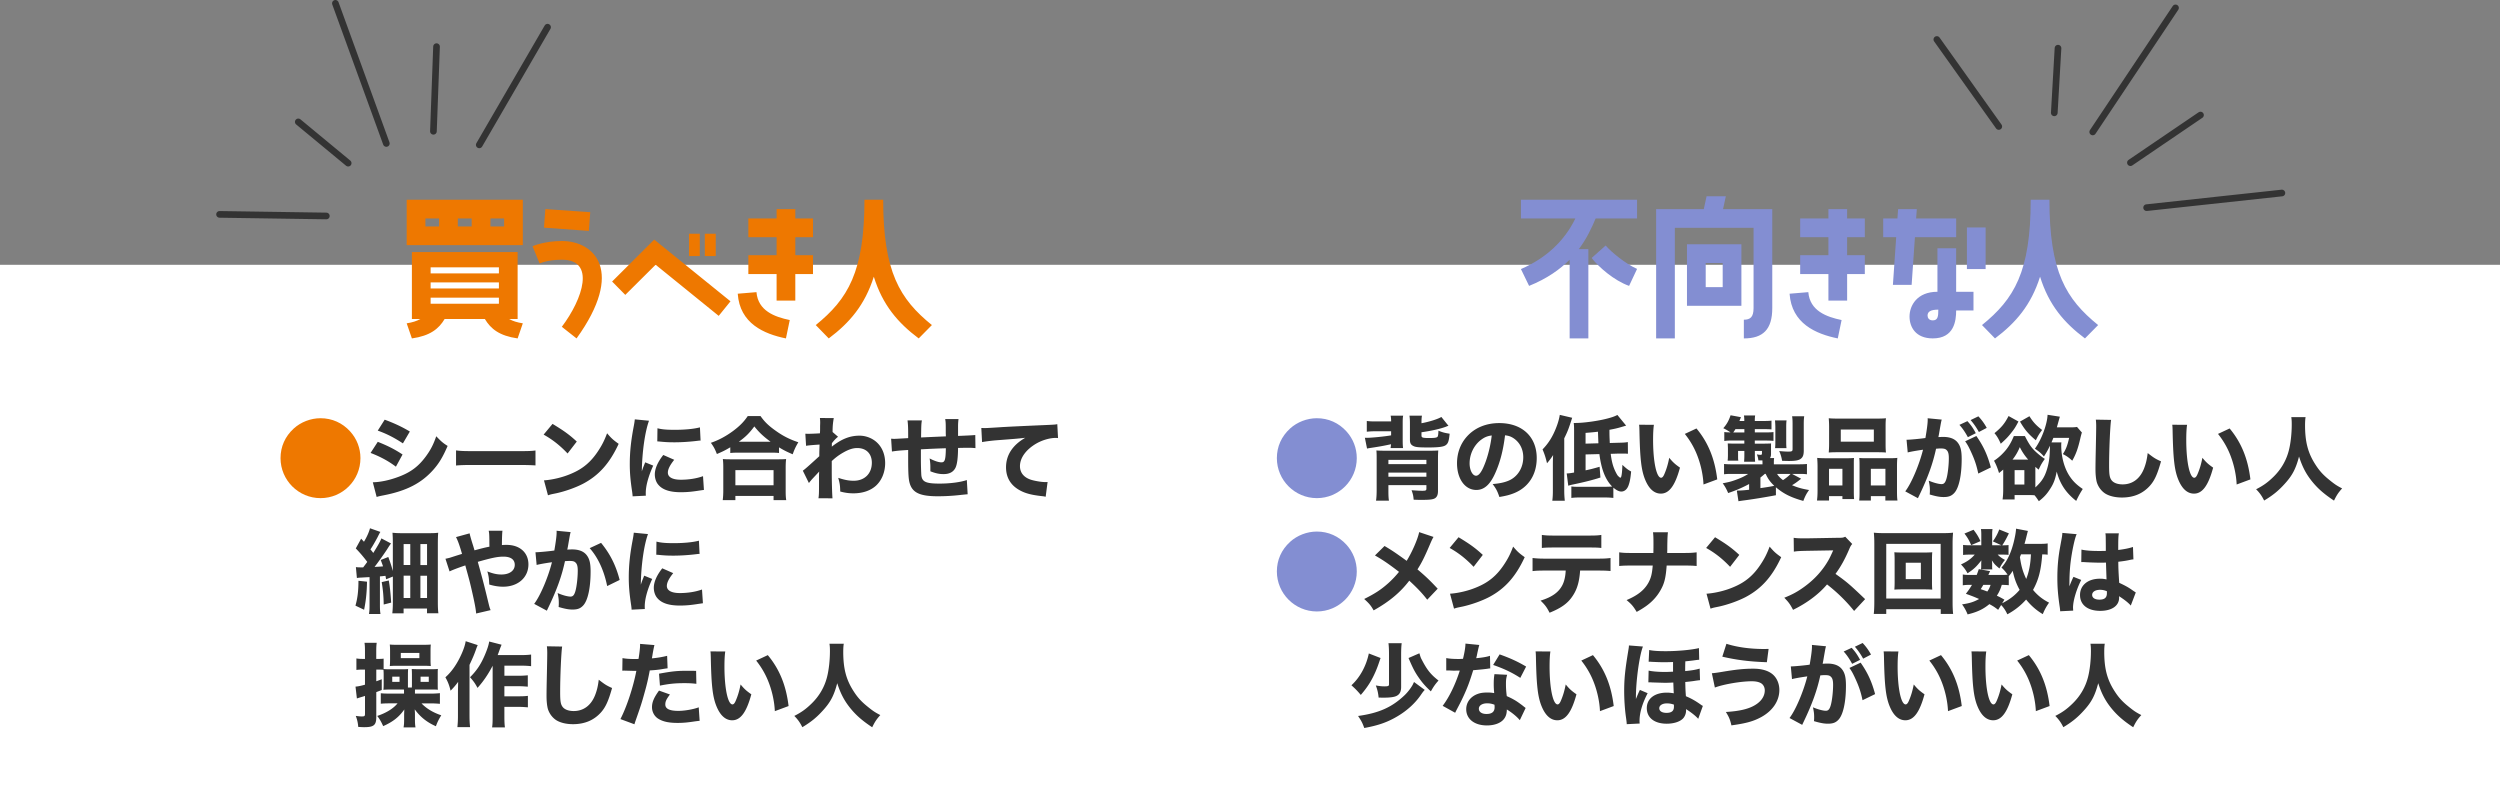
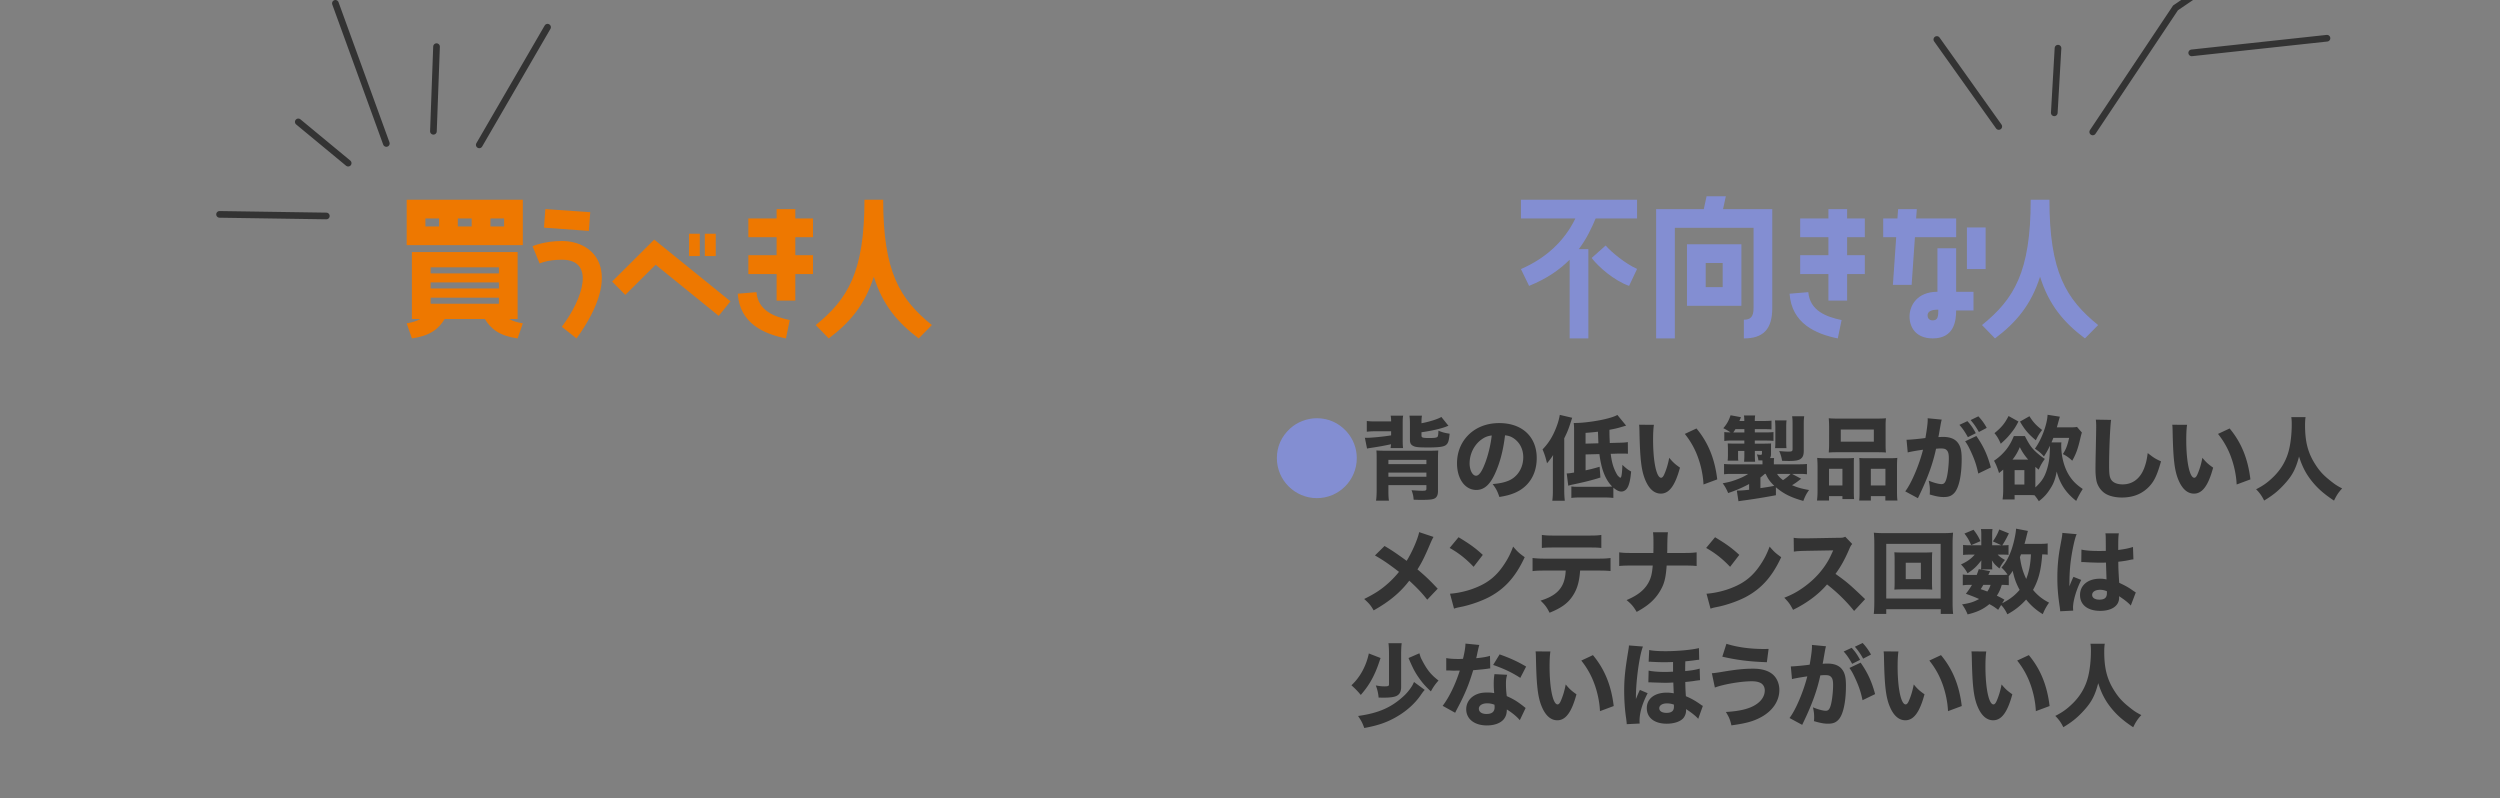
<svg xmlns="http://www.w3.org/2000/svg" viewBox="0 0 1125 359.17">
  <rect x="0" y="0" width="1125" height="359.17" fill="#808080" stroke="none" />
-   <path fill="#fff" d="M0 119.17h1125v240H0z" />
-   <path fill="#ee7800" d="M157.57 194.15c2.99 3.28 4.63 7.54 4.63 12.01 0 9.96-8.04 18-17.96 18s-18-8.08-18-18c0-5.17 2.05-9.76 5.95-13.33 3.2-2.91 7.63-4.63 12.05-4.63 5.17 0 9.84 2.09 13.33 5.94Z" />
-   <path fill="#333" d="M170 198.82c4.51 1.8 7.54 3.32 11.15 5.7l-2.99 5.49c-3.36-2.54-7.01-4.51-11.4-6.19zm-2.22 18.21c3.69-.08 7.91-1.03 12.22-2.71 5.04-1.97 8.45-4.59 11.64-8.94 2.17-2.95 3.4-5.37 4.67-9.06 2.3 2.42 3.03 3.03 5.12 4.35-2.13 4.92-3.77 7.67-6.27 10.54-5.45 6.23-12.26 9.72-22.76 11.73-1.27.25-2.05.41-2.91.7l-1.72-6.6Zm5.33-28.17c4.43 1.64 7.83 3.24 11.32 5.33l-3.12 5.33c-4.06-2.67-7.5-4.39-11.32-5.74zm32.11 13.82c1.84.25 3.32.33 7.5.33h20.75c4.14 0 5.62-.04 7.5-.29v6.72c-1.64-.12-4.35-.2-7.54-.2h-20.71c-3.57 0-5.9.08-7.5.25zm43.42-11.93c5.29 3.2 7.63 4.92 10.91 7.95l-4.14 5.37c-3.4-3.61-6.85-6.31-10.78-8.49l4.02-4.84Zm-3.86 25.42c3.77-.25 8.45-1.35 12.22-2.99 5.21-2.17 8.86-5.25 12.05-10.05 1.84-2.75 2.95-4.96 4.14-8.16 1.93 2.26 2.67 2.95 5.21 4.76-4.06 8.77-8.9 14.19-16.03 17.96-3.28 1.72-8 3.4-11.93 4.26l-1.8.37c-.94.2-1.19.29-2.05.57l-1.8-6.72Zm47.28-26.86c-1.8 4.88-3.12 14.1-3.24 22.8q.53-1.6.74-2.09l.78-1.97 3.61 1.48c-2.17 4.76-3.36 9.1-3.36 12.34 0 .41 0 .61.04 1.19l-5.95.29c-.04-.74-.08-1.07-.21-2.01-.78-5.21-1.07-8.53-1.07-12.5 0-5.08.49-10.04 1.6-16.03.49-2.54.53-2.91.66-4.1l6.4.62Zm11.35 17.59c-1.93 2.42-2.87 4.26-2.87 5.78 0 2.05 2.09 3.2 5.86 3.2 3.57 0 7.13-.57 9.96-1.6l.41 6.19c-.66.08-.9.12-1.8.25-3.61.57-5.78.78-8.61.78-5.21 0-8.61-1.23-10.46-3.81-.78-1.11-1.23-2.67-1.23-4.18 0-2.58 1.27-5.54 3.81-8.77l4.92 2.17Zm-7.54-14.18c2.01.53 4.14.7 7.87.7 4.51 0 8.61-.41 11.23-1.11l.29 5.95c-.37 0-.41 0-.86.04-3.36.45-7.46.74-10.87.74-2.58 0-4.06-.08-6.6-.33-.21-.04-.53-.04-1.15-.08l.08-5.9Zm32.76 8.56c-2.34 1.39-3.44 1.93-6.03 3.03-.86-2.17-1.35-3.16-2.71-5.04 3.57-1.23 6.76-2.95 10-5.33 2.99-2.25 4.88-4.14 6.6-6.72h5.74c1.8 2.58 3.61 4.35 6.97 6.72 3.24 2.3 6.15 3.77 10.05 5.08-1.19 2.01-1.72 3.12-2.54 5.41-2.67-1.15-3.9-1.76-6.15-3.12v2.54c-1.07-.12-2.09-.16-3.77-.16h-14.47c-1.39 0-2.58.04-3.69.16v-2.58Zm-3.4 23.78c.16-1.39.25-2.54.25-4.43v-9.92c0-1.76-.04-2.95-.21-4.14.94.08 2.01.12 3.73.12h21.03c1.72 0 2.75-.04 3.73-.12-.16 1.15-.21 2.3-.21 4.14v9.96c0 1.97.04 3.03.25 4.39h-5.7v-1.89h-17.18v1.89h-5.7Zm5.69-6.68h17.18v-6.81h-17.18zm15.83-19.6c-3.16-2.34-5.04-4.06-7.3-6.89-2.25 3.03-3.89 4.67-6.97 6.89zm14.51 13.04c.94-.66 2.3-1.85 7.42-6.52 0-1.23 0-1.44.12-5.25-4.63.33-4.84.37-6.07.57l-.33-5.45c.66.04.98.04 1.39.04 1.11 0 3.12-.08 5.17-.21.08-.98.08-1.39.08-3.12 0-.53.04-1.07.04-1.56v-.33c0-.66-.04-.98-.12-1.89l6.23.04c-.41 2.34-.53 3.9-.53 6.27l2.46 2.13c-.98.78-1.8 1.64-2.75 2.87-.04.16-.04.29-.04.37v.78c0 .12 0 .25-.04.45 4.43-3.49 8.16-4.96 12.51-4.96 2.99 0 6.11 1.27 8.16 3.4 2.17 2.21 3.36 5.33 3.36 8.94 0 4.06-1.52 7.79-4.18 10.21-2.46 2.21-5.99 3.4-10.09 3.4-2.05 0-3.85-.25-5.95-.82-.04-2.67-.21-3.73-.9-6.15 2.87.94 4.76 1.31 6.97 1.31 4.92 0 8.16-3.24 8.16-8.12 0-4.06-2.54-6.6-6.56-6.6-2.01 0-3.94.66-6.56 2.17-1.93 1.15-3.08 2.01-4.92 3.69v3.98c0 5.45.16 10.82.33 12.79l-6.31-.04c.21-1.23.25-2.38.25-6.31v-3.32c0-1.19.04-1.89.08-2.38q-1.44 1.56-2.95 3.16c-.62.66-1.15 1.31-1.68 2.01l-2.75-5.58Zm53.59-22.67c-.25 1.52-.29 1.89-.37 7.71q5.29-.25 11.15-.49c0-.78-.04-1.35-.04-1.52 0-4.55 0-4.63-.25-6.27h5.99c-.12.86-.21 2.13-.21 3.16v4.43q6.4-.25 7.75-.41l.08 5.9c-1.43-.12-1.89-.16-3.32-.16-.74 0-.98 0-4.51.08-.04 4.59-.41 7.42-1.19 8.98-.98 1.89-2.75 2.79-5.37 2.79-1.93 0-3.61-.37-5.9-1.27v-1.8c0-1.39-.08-2.34-.33-3.98 2.21 1.15 4.06 1.76 5.33 1.76 1.52 0 1.89-1.15 1.97-6.35-3.85.12-7.58.29-11.23.49v4.88c0 2.38.12 5.95.21 6.89.37 2.87 2.09 3.65 8.2 3.65 4.71 0 9.39-.61 12.26-1.6l.37 6.4q-1.56.12-3.73.37c-3.4.37-6.64.53-9.76.53-7.63 0-11.07-1.48-12.42-5.33-.7-1.97-.86-4.47-.86-12.1v-3.4c-3.49.21-5.33.37-7.3.7l-.37-5.78c.62.04 1.03.08 1.31.08.53 0 2.62-.12 6.36-.33v-1.72c0-3.24-.08-4.67-.29-6.27h6.48Zm26.73 3.44c.94.04 1.43.04 1.6.04.78 0 1.03 0 6.85-.37 2.83-.2 9.88-.53 21.16-1.02 3.61-.16 3.85-.21 4.59-.37l.33 6.27c-.49-.08-.62-.08-.98-.08-2.67 0-5.99.94-8.73 2.5-4.63 2.67-7.42 6.44-7.42 10.21 0 3.03 1.89 5.25 5.33 6.23 1.89.53 4.55.94 6.07.94.25 0 .53 0 1.03-.04l-.86 6.64c-.53-.12-.7-.16-1.44-.25-4.59-.49-7.46-1.19-9.92-2.5-4.26-2.21-6.48-5.78-6.48-10.5 0-5.49 2.95-10 8.65-13.28-4.06.45-4.26.45-13.41 1.15-2.25.21-4.47.49-6.03.78l-.33-6.35Zm-276.43 69.17c-.08 4.8-.49 8.69-1.31 12.63l-3.89-1.85c.94-3.28 1.35-6.56 1.35-11.19zm-5-6.56c.7.08 1.07.12 1.89.12h1.39c.98-1.27 1.15-1.52 1.84-2.46a60 60 0 0 0-5.17-6.07l2.42-4.39 1.27 1.39c1.35-2.3 2.25-4.31 2.71-6.07l4.67 1.64c-.41.66-.49.82-1.31 2.46-.98 1.84-2.17 3.94-3.16 5.41.7.82.78.94 1.27 1.6 2.21-3.53 3.24-5.37 3.65-6.56l4.35 2.3c-.45.53-.86 1.15-1.8 2.67-1.27 1.93-4.1 5.95-5.62 7.87 1.6-.08 2.01-.08 3.81-.25-.25-.82-.45-1.31-1.03-2.87l3.4-1.35c.98 2.62 1.43 4.06 2.05 6.31v-12.38c0-1.97-.04-3.32-.16-4.84 1.52.16 2.71.21 5.12.21h10c3.03 0 4.26-.04 5.45-.21-.12 1.52-.16 2.95-.16 5.41v25.5c0 2.67.08 4.06.25 5.33h-5.12v-2.13h-10.54v2.17h-5.08c.16-1.48.25-2.91.25-5.04v-11.52l-3.03 1.23c-.16-.78-.16-.82-.29-1.56-1.02.12-1.84.21-2.5.25v12.55c0 2.21.04 3.07.25 4.39h-5.17c.21-1.35.25-2.21.25-4.39V259.7c-.78.04-3.03.16-3.69.21-.98.04-1.48.08-2.01.21zm14.8 6.02c.53 3.12.82 5.78 1.07 9.96l-3.36.86c-.04-3.73-.33-6.68-.9-10.09l3.2-.74Zm6.68-6.97h2.99v-9.43h-2.99zm0 14.84h2.99v-10.05h-2.99zm7.55-14.8h2.99v-9.47h-2.99zm0 14.8h2.99v-10h-2.99zm22.14-29.11q.29 1.48 1.35 4.84c.29.86.41 1.35.86 2.83 3.61-.98 4.96-1.31 6.72-1.64q-.04-.86-.04-3.07c-.04-2.5-.08-3.03-.29-4.1h6.19q-.21 1.23-.25 6.44c.9-.08 1.43-.08 2.13-.08 5.9 0 9.8 3.48 9.8 8.77 0 5.9-4.67 10.05-11.4 10.05-1.97 0-4.06-.33-6.23-.98-.12-2.87-.25-3.81-.86-5.9 2.5.98 4.35 1.39 6.31 1.39 3.65 0 6.03-1.72 6.03-4.35 0-2.38-1.8-3.69-5.08-3.69-2.67 0-5.21.53-11.56 2.34l.82 2.95c1.72 6.27 2.17 8.04 4.26 16.69.25.9.33 1.23.7 2.09l-6.52 1.52c-.12-1.93-.78-5.37-2.17-11.32-.66-2.87-1.19-4.84-2.13-8.2-.25-.9-.45-1.64-.57-2.13-3.61 1.23-5.82 2.09-7.09 2.71l-1.85-5.7c.86-.16 1.35-.29 1.97-.45 2.79-.9 5.12-1.64 5.49-1.72-1.11-3.9-1.93-6.11-2.71-7.58l6.11-1.68Zm29.64 8.53h.25c1.23 0 6.15-.45 8.24-.78.74-4.31 1.03-6.72 1.03-8.28 0-.16 0-.37-.04-.61l6.35.61c-.12.41-.21.74-.29 1.19-.04.12-.37 1.93-.94 5.29q-.16.86-.29 1.39c.98-.04 1.56-.08 2.17-.08 2.91 0 5.04.78 6.4 2.38 1.39 1.68 1.93 3.69 1.93 7.54 0 7.34-1.23 13.04-3.32 15.29-1.23 1.35-2.54 1.85-4.8 1.85-1.76 0-3.49-.33-6.27-1.15.08-.9.08-1.27.08-1.85 0-1.44-.12-2.5-.53-4.43 2.09.94 4.47 1.6 5.82 1.6 1.03 0 1.64-.66 2.13-2.3.62-1.97 1.11-6.23 1.11-9.35 0-1.97-.29-3.03-1.03-3.69-.53-.53-1.19-.7-2.67-.7-.7 0-1.15.04-2.05.08-1.43 6.72-3.69 12.96-7.5 20.91-.37.78-.41.86-.66 1.39l-5.7-3.07c2.79-3.69 6.27-11.89 8-18.74-2.91.41-5.7.9-6.89 1.23l-.53-5.74Zm29.52-4.22c4.06 4.96 6.68 10.13 8.36 16.69l-5.62 2.75c-1.39-6.93-4.1-12.83-7.87-17.06l5.12-2.38Zm21.12-3.98c-1.8 4.88-3.12 14.1-3.24 22.8q.53-1.6.74-2.09l.78-1.97 3.61 1.48c-2.17 4.76-3.36 9.1-3.36 12.34 0 .41 0 .61.04 1.19l-5.95.29c-.04-.74-.08-1.07-.21-2.01-.78-5.21-1.07-8.53-1.07-12.5 0-5.08.49-10.04 1.6-16.03.49-2.54.53-2.91.66-4.1l6.4.62Zm11.35 17.59c-1.93 2.42-2.87 4.26-2.87 5.78 0 2.05 2.09 3.2 5.86 3.2 3.57 0 7.13-.57 9.96-1.6l.41 6.19c-.66.08-.9.12-1.8.25-3.61.57-5.78.78-8.61.78-5.21 0-8.61-1.23-10.46-3.81-.78-1.11-1.23-2.67-1.23-4.18 0-2.58 1.27-5.54 3.81-8.77l4.92 2.17Zm-7.54-14.18c2.01.53 4.14.7 7.87.7 4.51 0 8.61-.41 11.23-1.11l.29 5.95c-.37 0-.41 0-.86.04-3.36.45-7.46.74-10.87.74-2.58 0-4.06-.08-6.6-.33-.21-.04-.53-.04-1.15-.08l.08-5.9ZM174.99 310.3c-.9 0-1.76.04-2.46.12.08-.74.12-1.6.12-2.87v-3.81c0-1.07-.04-1.68-.08-2.34-.49-.04-.98-.08-1.85-.08h-1.39v5.25c.74-.25 1.27-.45 2.46-.9v4.84c-1.27.49-1.48.57-2.46.94v11.23c0 3.61-1.11 4.55-5.41 4.55-.78 0-1.39-.04-2.71-.12-.16-1.84-.41-3.07-1.11-4.96 1.39.21 2.09.25 2.71.25 1.23 0 1.44-.16 1.44-1.23v-8c-.7.21-1.11.37-1.89.57-.9.29-1.15.37-1.76.57l-.62-5.33c1.07-.08 2.01-.25 4.26-.86v-6.81h-1.07c-.9 0-1.8.04-2.79.16v-5.17c.94.16 1.68.21 2.83.21h1.03v-3.08c0-2.09-.04-2.95-.21-4.18h5.49c-.16 1.19-.21 2.13-.21 4.18v3.08h1.39c.78 0 1.27-.04 1.93-.12v4.67c.74.08 1.56.12 2.62.12h5.94q1.665 0 2.46-.12c-.04.66-.08 1.6-.08 2.5v5.82h1.76c.04-.57.04-.86.04-1.39v-4.39c0-1.15-.04-1.89-.08-2.54.08 0 .86.04 2.38.08h6.85c1.11 0 1.89-.04 2.54-.12-.08.53-.08 1.15-.08 2.58v4.39c0 1.19 0 1.68.08 2.38-.7-.04-1.19-.08-2.09-.08h-8.2c-.04.45-.04.62-.04 1.02v.82h7.05c1.6 0 2.99-.08 4.18-.21v4.8c-1.27-.12-2.79-.2-4.22-.2h-4.06c2.17 2.3 5.21 4.14 8.9 5.37-1.07 1.68-1.8 3.16-2.42 4.92-4.02-1.76-7.09-4.22-9.51-7.59q0 .41.04 1.07c.04.25.04.94.04 1.52v1.72c0 1.72.04 2.58.25 3.81h-5.37c.21-1.27.25-2.01.25-3.69v-1.89c0-.37.04-1.31.08-2.5-2.34 3.36-5.08 5.54-9.51 7.5-.9-2.01-1.52-3.08-2.67-4.59 3.98-1.31 7.22-3.28 9.14-5.66h-3.4c-1.64 0-2.87.04-4.14.16v-4.71c1.19.12 2.09.16 4.14.16h6.31v-.82c0-.49 0-.7-.04-1.02h-6.81Zm.54-17.35c0-1.27-.04-2.01-.12-2.91.9.08 1.6.12 2.95.12h11.97c1.76 0 2.83-.04 3.53-.12-.08.78-.12 1.56-.12 2.87v3.94c0 1.27.04 2.05.12 2.87-.94-.08-1.97-.12-3.32-.12h-12.01c-1.39 0-2.3.04-3.12.12.08-.82.12-1.72.12-2.87zm.98 13.9h3.28v-2.34h-3.28zm3.85-10.7h8.36v-2.34h-8.36zm8.9 10.7h3.69v-2.34h-3.69zm25.71-16.56c-.41.98-.49 1.15-.9 2.34-.78 2.13-1.11 2.95-2.79 6.56v22.84c0 1.97.08 3.61.25 5.17h-5.7c.16-1.6.25-2.91.25-5.12V311.3c0-.37.04-1.85.08-4.47-1.11 1.56-2.13 2.71-3.4 3.98-.62-2.5-1.19-3.98-2.34-6.03 2.91-2.54 5.45-6.27 7.46-10.91.9-2.09 1.43-3.77 1.68-5.33l5.41 1.76Zm6.72 9.3c-1.97 3.77-4.14 7.01-6.81 9.96-1.07-2.01-1.68-2.87-3.36-4.8 3.08-3.07 4.92-5.9 6.68-10.04 1.11-2.62 1.72-4.51 1.93-6.03l5.58 1.44c-.41 1.02-.57 1.39-.86 2.21-.53 1.48-.66 1.85-.9 2.46h10.29c2.21 0 3.61-.08 4.76-.25v5.25c-1.19-.16-2.91-.25-4.76-.25h-7.26v4.55h6.27c1.76 0 2.99-.08 4.26-.21V309c-1.48-.12-2.75-.21-4.31-.21h-6.23v4.55h6.27c1.85 0 2.91-.04 4.31-.21v5.17c-1.48-.12-2.71-.21-4.31-.21h-6.27v3.98c0 2.67.08 4.1.25 5.25h-5.78c.21-1.27.25-2.58.25-5.21v-22.55Zm31.28-8.65c-.41 2.42-.9 13.37-.9 20.46 0 3.98.21 5.37.98 6.52.86 1.31 2.71 2.05 5.12 2.05 4.35 0 7.71-2.46 9.55-6.97.86-2.17 1.35-4.1 1.72-7.13 2.67 2.09 3.57 2.67 5.99 3.73-1.64 5.86-2.91 8.65-5.04 11.03-3.16 3.49-7.3 5.25-12.55 5.25-3.03 0-5.74-.66-7.59-1.84-1.72-1.15-3.03-2.91-3.69-4.96-.37-1.31-.62-3.44-.62-5.86 0-1.85.04-4.51.16-9.92.12-5.66.16-8.16.16-9.39 0-1.35-.04-1.93-.16-3.08l6.85.12Zm27.15 5.21c1.52.29 3.4.41 5.86.41.29 0 .33 0 1.35-.04.37-2.05.7-4.92.7-6.07v-.7l6.48.53q-.29.98-.82 3.98c-.16 1.11-.2 1.19-.33 2.01 2.91-.29 4.71-.62 6.85-1.15l.21 5.62q-.78.08-2.25.33c-1.8.33-3.61.49-5.78.62-.66 3.53-1.23 6.15-2.38 10.17-1.23 4.47-1.68 5.82-3.57 11.23-.41 1.15-.74 2.09-.94 2.83l-6.31-2.34c2.75-5.29 5.74-14.23 7.17-21.69h-1.15l-4.39-.12c-.29 0-.41.04-.78.04zm21.36 16.36c-1.64 2.17-2.09 3.16-2.09 4.51 0 1.93 1.89 2.87 5.86 2.87 2.87 0 6.81-.7 9.18-1.6l.41 6.07c-.74.08-1.07.12-2.09.25-3.4.53-5.45.7-7.83.7-3.77 0-6.44-.53-8.49-1.76-1.89-1.07-3.03-3.12-3.03-5.33s.86-4.3 3.16-7.46l4.92 1.76Zm11.89-4.8c-1.97-.21-3.16-.29-5.29-.29-4.3 0-7.01.29-11.11 1.11l-.41-5.37c6.11-1.11 8.16-1.31 12.92-1.31 1.03 0 1.19 0 3.77.04zm13-14.55c-.25 1.6-.37 3.94-.37 6.77 0 9.8 1.52 17.06 3.61 17.06.53 0 1.02-.57 1.48-1.68.98-2.25 1.68-4.71 2.17-7.3 1.68 2.01 2.5 2.79 4.84 4.43-2.17 8.04-4.84 11.69-8.61 11.69-2.99 0-5.41-2.17-7.13-6.44-1.68-4.18-2.26-9.39-2.5-21.81-.04-1.48-.04-1.8-.16-2.75l6.68.04Zm19.14 1.64c5.25 6.31 8.24 13.61 9.35 22.92l-6.19 2.3c-.16-3.94-1.07-8.36-2.5-12.26a36.3 36.3 0 0 0-5.9-10.5l5.25-2.46Zm34.2-5.13c-.16.7-.25 2.21-.25 3.61 0 7.5 1.27 12.46 4.55 17.59 1.89 2.99 3.61 4.88 6.64 7.3 2.3 1.85 3.24 2.46 5.49 3.61-1.76 1.97-2.42 2.99-3.65 5.49-4.76-3.16-7.54-5.66-10.25-9.1-2.46-3.16-4.06-6.27-5.49-10.74-1.43 5.49-2.99 8.49-6.35 12.18-2.79 3.12-5.37 5.25-9.35 7.63-1.11-2.21-2.01-3.44-3.61-5.08 3.16-1.6 5.29-3.12 7.83-5.62 3.4-3.32 5.78-7.38 6.93-12.01.78-3.08 1.27-7.46 1.27-11.44 0-1.56-.04-2.3-.21-3.4h6.44Z" />
  <path fill="#838ed2" d="M605.92 194.15c2.99 3.28 4.63 7.54 4.63 12.01 0 9.96-8.04 18-17.96 18s-18-8.08-18-18c0-5.17 2.05-9.76 5.95-13.33 3.2-2.91 7.63-4.63 12.05-4.63 5.17 0 9.84 2.09 13.33 5.94Z" />
  <path fill="#333" d="M618.96 194.07c-1.56 0-2.79.08-3.9.21v-4.84c1.15.16 2.17.2 3.9.2h7.05c0-1.11-.08-1.84-.21-2.58h5.62c-.16.78-.21 1.6-.21 3.08v7.54c0 2.09.04 2.79.16 3.94h-5.62q.12-.7.21-1.72c-2.17.49-4.55.94-6.4 1.23-1.76.29-2.95.45-3.65.57-.25.04-.41.08-.74.16l-.98-4.88c.33.04.62.04.78.04 2.21 0 8-.57 11.03-1.11v-1.85h-7.05Zm5.82 26.32c0 2.46.04 3.61.25 4.92h-5.82c.21-1.27.29-2.83.29-5.17v-12.92c0-2.5 0-3.12-.12-4.51 1.15.08 2.09.12 4.67.12h18.49c2.91 0 3.69-.04 4.67-.12-.08 1.31-.12 2.01-.12 4.31v13.9c0 1.56-.33 2.5-1.15 3.16-.86.66-2.38.86-6.11.86-1.19 0-2.01 0-3.69-.08-.12-1.64-.33-2.62-.94-4.26 2.21.16 3.73.25 4.88.25 1.48 0 1.8-.16 1.8-.94v-1.6h-17.1v2.09Zm17.1-11.52v-1.93h-17.1v1.93zm0 5.66v-1.85h-17.1v1.85zm-2.21-24.07c3.36-.62 7.38-1.85 8.94-2.83l3.2 3.98q-.45.12-1.23.45c-2.5.94-6.56 1.84-10.91 2.46V196c0 .94.53 1.11 3.53 1.11 2.5 0 3.4-.16 3.73-.62.21-.29.33-1.23.37-2.67 1.93.78 2.91 1.02 5.04 1.35-.33 3.4-.7 4.43-1.84 5.21-1.03.7-3.24.98-7.87.98-3.94 0-5.45-.12-6.44-.57-1.27-.57-1.72-1.31-1.72-2.91v-7.54c0-1.39-.08-2.34-.21-3.28h5.62c-.16.94-.21 1.64-.21 3.08v.33Zm33.21 22.39c-2.3 5.21-5 7.63-8.53 7.63-5.08 0-8.69-4.96-8.69-12.01 0-4.67 1.6-8.94 4.59-12.18 3.53-3.85 8.57-5.9 14.43-5.9 10.29 0 16.85 6.15 16.85 15.74 0 7.46-3.73 13.24-10.29 15.83-1.97.78-3.61 1.19-6.52 1.68-.86-2.58-1.44-3.69-3.03-5.82 3.65-.29 6.19-.94 8.12-1.97 3.53-1.93 5.66-5.74 5.66-10.09 0-3.65-1.6-6.72-4.39-8.57-1.19-.78-2.17-1.11-3.81-1.31-.82 6.77-2.25 12.22-4.39 16.97M666.36 198c-3.12 2.42-5.04 6.4-5.04 10.5 0 3.08 1.31 5.58 2.91 5.58 1.19 0 2.46-1.6 3.77-4.92 1.52-3.65 2.79-8.82 3.28-13.2-1.97.25-3.32.82-4.92 2.05Zm32.43 11.12c0-1.56.04-3.32.12-4.35-.74 1.19-1.68 2.46-2.75 3.69-.62-2.54-1.03-3.9-2.01-6.23 2.67-2.75 4.55-5.74 6.11-9.76.82-2.05 1.39-4.1 1.64-5.78l5.58 1.31c-1.52 4.76-2.01 6.11-3.57 9.23v23.33c0 1.85.08 3.16.25 4.76h-5.62c.21-1.68.25-2.79.25-4.76zm14.72-4.6v7.13c2.38-.49 3.44-.78 6.31-1.6l.37 4.84c-3.44 1.11-7.13 2.05-12.67 3.2-.78.16-1.19.29-1.8.49l-.7-5.53c1.11-.04 1.43-.08 3.32-.41v-18.53c0-2.13-.04-2.79-.16-3.77h.78c3.69 0 10.25-.9 14.39-2.01 1.93-.49 3.32-.98 4.47-1.6l3.94 4.8c-.82.25-1.15.33-1.93.57-2.21.66-3.36.9-5.58 1.31 0 2.83.04 3.28.16 5.94l4.1-.12c2.09-.04 2.75-.08 4.02-.29l.04 5.25c-1.11-.08-1.64-.08-2.83-.08h-1.27l-3.65.12c.37 2.99.86 5.04 1.72 7.09.49 1.11 1.11 2.3 1.48 2.75.12.16 1.02.94 1.07.94.12 0 .33-.25.41-.37.29-.78.49-2.46.57-5.45 1.89 1.72 2.38 2.13 3.94 2.99-.29 3.16-.62 4.84-1.27 6.52-.66 1.6-1.8 2.5-3.16 2.5-.98 0-2.17-.57-3.57-1.76v4.63c-1.48-.16-2.46-.21-4.31-.21h-10.37c-1.93 0-2.83.04-4.22.21v-5.17c.86.12 1.6.16 2.99.16h11.6c1.44 0 2.67-.04 3.77-.12-3.08-3.12-4.88-7.79-5.74-14.6l-6.23.16Zm5.78-5.04c-.08-1.64-.08-1.85-.21-5.21-2.09.25-3.08.33-5.58.53v4.84l5.78-.16Zm24.97-8.32c-.25 1.6-.37 3.94-.37 6.77 0 9.8 1.52 17.06 3.61 17.06.53 0 1.02-.57 1.48-1.68.98-2.25 1.68-4.71 2.17-7.3 1.68 2.01 2.5 2.79 4.84 4.43-2.17 8.04-4.84 11.69-8.61 11.69-2.99 0-5.41-2.17-7.13-6.44-1.68-4.18-2.26-9.39-2.5-21.81-.04-1.48-.04-1.8-.16-2.75l6.68.04Zm19.15 1.64c5.25 6.31 8.24 13.61 9.35 22.92l-6.19 2.3c-.16-3.94-1.07-8.36-2.5-12.26a36.3 36.3 0 0 0-5.9-10.5l5.25-2.46Zm35.75 30.05c-4.76.9-10.54 1.85-14.72 2.38-1.07.16-1.23.16-2.13.33l-.74-4.8h.45c1.15 0 2.79-.12 5.08-.37v-2.58a58 58 0 0 1-9.43 4.06c-.78-1.85-1.48-3.08-2.46-4.39 3.03-.57 3.94-.82 6.15-1.64 2.34-.86 3.77-1.56 5.33-2.58h-6.4c-2.62 0-2.99 0-4.47.16v-4.63c1.23.12 2.09.16 4.67.16h12.63v-.7c0-.25 0-.45-.04-1.07h-1.8c-.12-.98-.33-1.85-.7-2.71.9.16 1.23.21 1.68.21s.62-.16.62-.66v-1.11h-3.2v1.56c0 1.44.04 2.25.12 3.32h-4.96c.08-1.19.12-1.72.12-3.28v-1.6h-2.83v2.17c0 1.31 0 1.64.12 2.21h-4.8q0-.29.08-.9c0-.25.04-1.11.04-1.56v-3.08c0-.29-.04-1.07-.08-2.21.57.04 1.72.08 2.54.08h4.92v-1.39h-5.17c-1.64 0-2.62.04-3.85.21v-4.02c.86.12 1.27.12 2.79.16a22 22 0 0 0-3.24-1.89c1.56-1.76 2.46-3.36 3.28-5.82l4.67.86c-.33.82-.45 1.15-.7 1.72h2.21c0-1.07-.04-1.6-.16-2.5h5.04c-.12.86-.16 1.27-.16 2.5h3.57c2.01 0 2.87-.04 3.94-.16v3.94c-1.23-.08-2.13-.12-3.89-.12h-3.61v1.48h4.14c2.5 0 3.28-.04 4.26-.16v3.98c-1.15-.12-2.3-.16-4.02-.16h-4.39v1.39h4.1c1.35 0 2.13-.04 3.24-.08-.04.45-.04.9-.04 1.64v3.07c0 .78-.12 1.35-.45 1.85h1.85c-.12.86-.12 1.19-.12 2.13v.7h10.13c2.46 0 3.77-.04 4.76-.16v4.63c-1.52-.16-1.89-.16-4.51-.16h-2.21l4.1 2.17c-1.84 1.48-2.87 2.21-4.1 2.91 2.5 1.07 4.39 1.6 7.67 2.17-1.23 1.72-1.8 2.83-2.58 4.92-5.66-1.6-8.9-3.24-12.34-6.15zm-14.19-28.25v-1.48h-4.02c-.37.61-.49.78-.98 1.48zm7.22 25.05c3.49-.49 4.84-.74 6.23-1.03-1.85-1.76-2.87-3.2-3.85-5.37h-.41c-.74.66-.98.86-1.97 1.64zm6.6-18c.08-.9.12-1.52.12-2.79v-6.52c0-1.07-.08-2.3-.16-3.16h5.21c-.12.82-.16 1.48-.16 3.16v6.44c0 1.52.04 2.09.12 2.87h-5.12Zm.9 11.61c.66 1.07 1.44 1.89 2.67 2.79 1.27-.82 2.79-2.05 3.4-2.79zm12.01-10.66c0 2.25-.41 3.24-1.6 4.02-.94.57-2.34.82-5.17.82-.62 0-1.84-.04-2.99-.08-.25-1.6-.66-2.99-1.31-4.39 1.6.16 3.12.25 4.02.25 1.72 0 2.01-.16 2.01-1.15v-11.32c0-1.39-.04-2.38-.21-3.44h5.45c-.16 1.11-.21 1.93-.21 3.73v11.56Zm5.95 22.63c.16-1.35.25-2.38.25-4.55V209.9c0-1.44-.08-2.62-.16-3.85 1.27.12 2.38.16 4.06.16h9.55c1.15 0 2.05-.04 2.95-.12-.08.82-.08 1.44-.08 3.44v11.52c0 1.56.04 2.58.12 3.53h-5.25v-1.31h-6.03v1.97h-5.41Zm5.45-33.33c0-1.48-.08-2.58-.16-3.69 1.15.12 2.42.16 4.67.16h16.36c2.3 0 3.57-.04 4.71-.16-.12 1.02-.16 2.13-.16 3.69v7.87c0 1.68.04 2.83.16 3.85-1.35-.08-2.01-.12-4.22-.12h-17.34c-2.17 0-2.91.04-4.18.12.08-1.07.16-2.3.16-3.85zm5.99 19.06h-6.03v7.5h6.03zm-.74-17.67v5.45h14.88v-5.45zm21.69 12.91c1.76 0 2.75-.04 3.77-.16-.12 1.19-.16 2.25-.16 3.9v10.78c0 2.25.04 3.36.21 4.51h-5.45v-1.97h-6.52v1.97h-5.25c.12-1.07.16-1.97.16-3.53v-12.34c0-1.84-.04-2.42-.12-3.28.9.08 1.76.12 2.99.12zm-8.16 12.26h6.56v-7.5h-6.56zm16.07-20.58h.25c1.23 0 6.15-.45 8.24-.78.74-4.31 1.03-6.72 1.03-8.28 0-.12 0-.33-.04-.61l6.35.61c-.12.41-.21.74-.29 1.19-.04.16-.37 1.93-.94 5.29-.16.86-.16.9-.29 1.39.98-.04 1.56-.08 2.17-.08 2.91 0 5.04.78 6.4 2.38 1.39 1.68 1.93 3.69 1.93 7.54 0 7.34-1.23 13.04-3.32 15.29-1.23 1.35-2.54 1.85-4.8 1.85-1.76 0-3.49-.33-6.27-1.15.08-.9.08-1.23.08-1.84 0-1.44-.12-2.46-.53-4.39 2.09.9 4.47 1.56 5.82 1.56 1.03 0 1.64-.66 2.13-2.3.62-1.97 1.11-6.23 1.11-9.35 0-1.97-.29-3.03-1.03-3.69-.53-.53-1.19-.7-2.67-.7-.7 0-1.15.04-2.05.12-1.43 6.68-3.69 12.92-7.5 20.87-.37.78-.41.86-.66 1.39l-5.7-3.08c2.79-3.65 6.27-11.89 8-18.74-2.91.41-5.7.9-6.89 1.23l-.53-5.74Zm27.39-8.36c1.64 1.8 2.58 3.16 3.77 5.41l-3.57 1.8c-1.11-2.09-2.46-4.1-3.81-5.54l3.61-1.68Zm4.02 6.68c3.2 4.55 5.04 8.61 6.52 14.15l-5.66 2.75c-.7-3.4-1.52-5.95-3.03-9.27-1.19-2.62-1.76-3.69-2.87-5.25zm.9-8.86a24 24 0 0 1 3.77 5.21l-3.53 1.85c-1.19-2.13-2.3-3.73-3.73-5.37l3.49-1.68Zm25.67 31.98c2.79-2.58 4.1-4.59 5.12-7.83.86-2.71 1.27-5.21 1.35-8.28q.04-.66.08-2.13v-.49c-.86 1.8-1.8 3.44-2.71 4.84-1.27-1.48-2.21-2.25-4.06-3.53 2.91-3.9 5.54-10.95 5.7-15.25l5.53.86c-.45 1.52-1.11 3.94-1.35 4.8h5.62c1.84 0 2.67-.04 3.44-.2l2.21 2.54q-.29.78-.74 2.75c-1.07 4.59-1.97 7.05-3.61 9.92-1.48-1.39-2.54-2.13-4.22-2.99 1.35-2.05 2.05-3.81 2.83-7.3h-7.09c-.25.61-.41.98-.86 2.05h4.47c-.08.57-.08.94-.08 1.44 0 4.88 1.31 9.88 3.57 13.45 1.56 2.42 3.2 4.1 6.11 6.07-1.23 1.97-1.76 2.91-2.95 5.37-4.63-3.65-7.26-7.58-8.77-13.2-.62 3.28-1.31 5.25-2.87 7.67-1.52 2.42-2.87 3.9-5.17 5.66-.78-1.19-1.27-1.89-1.93-2.67-1.15-.08-1.35-.08-2.58-.08h-6.4v1.97h-5.41c.21-1.48.29-2.87.29-4.59v-8.86c-.53.45-.86.74-1.89 1.56-.62-2.09-1.31-3.85-2.25-5.54 1.56-1.02 2.99-2.25 4.26-3.61 2.01-2.09 3.36-4.35 4.67-7.5h4.96c1.68 3.32 2.75 4.96 4.31 6.52 1.39 1.39 3.4 2.99 4.67 3.77-1.31 1.84-1.72 2.54-2.79 4.84-.86-.74-1.15-.98-1.48-1.27v9.27Zm-7.63-29.64c-1.19 2.3-1.85 3.36-3.2 5.04-1.48 1.89-2.46 2.91-4.76 4.96-.86-2.01-1.68-3.44-2.83-4.76 3.2-2.62 4.59-4.3 6.35-7.71l4.43 2.46Zm4.39 17.14c-1.48-1.68-2.67-3.4-3.77-5.62-.9 2.17-1.97 3.98-3.28 5.62zm-6.11 11.23h4.39v-6.48h-4.39zm6.68-30.75c1.64 2.67 3.16 4.26 5.7 6.19-1.23 1.6-1.8 2.5-2.83 4.63-3.32-2.79-4.92-4.63-7.13-8.41l4.26-2.42Zm36.74 1.64c-.41 2.42-.9 13.37-.9 20.46 0 3.98.21 5.37.98 6.52.86 1.31 2.71 2.05 5.12 2.05 4.35 0 7.71-2.46 9.55-6.97.86-2.17 1.35-4.1 1.72-7.13 2.67 2.09 3.57 2.67 5.99 3.73-1.64 5.86-2.91 8.65-5.04 11.03-3.16 3.49-7.3 5.25-12.55 5.25-3.03 0-5.74-.66-7.59-1.84-1.72-1.15-3.03-2.91-3.69-4.96-.37-1.31-.62-3.44-.62-5.86 0-1.85.04-4.51.16-9.92.12-5.66.16-8.16.16-9.39 0-1.35-.04-1.93-.16-3.08l6.85.12Zm34.19 2.22c-.25 1.6-.37 3.94-.37 6.77 0 9.8 1.52 17.06 3.61 17.06.53 0 1.02-.57 1.48-1.68.98-2.25 1.68-4.71 2.17-7.3 1.68 2.01 2.5 2.79 4.84 4.43-2.17 8.04-4.84 11.69-8.61 11.69-2.99 0-5.41-2.17-7.13-6.44-1.68-4.18-2.26-9.39-2.5-21.81-.04-1.48-.04-1.8-.16-2.75l6.68.04Zm19.15 1.64c5.25 6.31 8.24 13.61 9.35 22.92l-6.19 2.3c-.16-3.94-1.07-8.36-2.5-12.26a36.3 36.3 0 0 0-5.9-10.5l5.25-2.46Zm34.19-5.13c-.16.7-.25 2.21-.25 3.61 0 7.5 1.27 12.46 4.55 17.59 1.89 2.99 3.61 4.88 6.64 7.3 2.3 1.85 3.24 2.46 5.49 3.61-1.76 1.97-2.42 2.99-3.65 5.49-4.76-3.16-7.54-5.66-10.25-9.1-2.46-3.16-4.06-6.27-5.49-10.74-1.43 5.49-2.99 8.49-6.35 12.18-2.79 3.12-5.37 5.25-9.35 7.63-1.11-2.21-2.01-3.44-3.61-5.08 3.16-1.6 5.29-3.12 7.83-5.62 3.4-3.32 5.78-7.38 6.93-12.01.78-3.08 1.27-7.46 1.27-11.44 0-1.56-.04-2.3-.2-3.4h6.44Z" />
-   <path fill="#838ed2" d="M605.92 245.15c2.99 3.28 4.63 7.54 4.63 12.01 0 9.96-8.04 18-17.96 18s-18-8.08-18-18c0-5.17 2.05-9.76 5.95-13.33 3.2-2.91 7.63-4.63 12.05-4.63 5.17 0 9.84 2.09 13.33 5.94Z" />
  <path fill="#333" d="M645.08 241.62c-.49.86-.7 1.27-1.52 3.16-2.5 5.9-3.9 8.65-5.7 11.44 3.77 3.2 5.45 4.8 9.1 8.69l-4.71 4.96c-2.17-2.83-4.39-5.17-8.08-8.57-3.98 5.25-8.98 9.43-16.03 13.37-1.27-2.21-1.93-3.03-4.26-5.13 4.8-2.38 7.63-4.22 10.87-7.13 1.8-1.64 3.32-3.24 4.8-5.08-4.59-3.53-7.34-5.41-10.82-7.38l4.31-4.26c3.53 2.09 5.08 3.16 9.96 6.68 2.46-3.94 5.04-9.92 5.62-12.92l6.48 2.17Zm11.27.13c5.29 3.2 7.63 4.92 10.91 7.95l-4.14 5.37c-3.4-3.61-6.85-6.31-10.78-8.49l4.02-4.84Zm-3.85 25.42c3.77-.25 8.45-1.35 12.22-2.99 5.21-2.17 8.86-5.25 12.05-10.05 1.84-2.75 2.95-4.96 4.14-8.16 1.93 2.26 2.67 2.95 5.21 4.76-4.06 8.77-8.9 14.19-16.03 17.96-3.28 1.72-8 3.4-11.93 4.26l-1.8.37c-.94.2-1.19.29-2.05.57l-1.8-6.72Zm58.55-10.42c-.33 4.84-1.27 8.24-3.2 11.19-2.17 3.44-5.17 5.62-10.54 7.79-1.31-2.54-1.93-3.4-4.06-5.45 5.08-1.56 8.12-3.69 9.8-6.93.86-1.64 1.39-3.9 1.52-6.6h-9.1c-2.75 0-4.18.04-5.82.25v-5.9c1.89.21 3.12.29 5.9.29h23.12c2.91 0 4.1-.04 6.07-.29v5.86c-1.89-.16-2.58-.21-5.95-.21h-7.75Zm-17.22-16.03c1.89.25 2.99.29 5.9.29h14.8c3.2 0 4.35-.04 6.07-.29v5.86c-1.52-.16-2.25-.21-5.99-.21h-14.96c-2.71 0-4.35.04-5.82.21zm63.59 8.12c2.87 0 3.94-.04 6.07-.29v6.15c-1.52-.16-3.2-.21-5.99-.21H750c-.41 5.7-1.07 8.24-2.91 11.36-1.56 2.71-3.77 5.08-6.52 7.01-1.19.82-2.09 1.39-4.06 2.5-1.56-2.58-2.3-3.44-4.55-5.33 5.04-2.13 8-4.51 9.84-7.83 1.15-2.13 1.6-3.85 1.93-7.71h-9.27c-2.62 0-4.31.04-5.82.21v-6.15c1.89.25 2.67.29 5.95.29h9.43c.04-2.17.04-3.48.04-3.94 0-2.91-.04-4.1-.21-5.37h6.72q-.2 1.39-.25 4.18c-.04 1.48-.04 2.67-.04 3.65q-.04 1.03-.04 1.48h7.17Zm14.35-7.09c5.29 3.2 7.63 4.92 10.91 7.95l-4.14 5.37c-3.4-3.61-6.85-6.31-10.78-8.49l4.02-4.84Zm-3.85 25.42c3.77-.25 8.45-1.35 12.22-2.99 5.21-2.17 8.86-5.25 12.05-10.05 1.84-2.75 2.95-4.96 4.14-8.16 1.93 2.26 2.67 2.95 5.21 4.76-4.06 8.77-8.9 14.19-16.03 17.96-3.28 1.72-8 3.4-11.93 4.26l-1.8.37c-.94.2-1.19.29-2.05.57l-1.8-6.72Zm66.42 7.75c-3.49-4.35-7.58-8.36-12.18-11.93-3.65 4.35-9.06 8.41-15.29 11.44-1.35-2.58-1.93-3.36-3.94-5.45 3.61-1.44 6.03-2.75 9.1-5 4.51-3.28 8.12-7.26 10.74-11.85.53-.9 1.23-2.38 2.17-4.47l-11.97.21c-3.4.08-4.18.12-5.74.37l-.08-6.23c1.31.21 2.46.25 5 .25h.78l13.98-.25c2.25 0 2.46-.04 3.44-.49l3.16 3.28c-.53.57-.86 1.11-1.35 2.3-1.97 4.59-3.81 7.91-6.19 11.15 5.29 3.77 6.31 4.67 13.33 11.36l-4.96 5.33Zm38.99 1.35v-2.13h-24.52v2.13h-5.62c.16-1.35.25-3.07.25-5.49v-26.2c0-1.97-.08-3.32-.21-4.88 1.43.16 2.79.21 4.8.21h26.04c2.01 0 3.36-.04 4.8-.21-.12 1.48-.21 2.87-.21 4.88v26.24c0 2.17.08 4.31.25 5.45zm-24.52-6.93h24.48v-24.6h-24.48zm16.89-20.7c1.76 0 2.75-.04 3.81-.12-.08.98-.12 2.09-.12 3.28v10.25c0 1.27.04 2.25.12 3.28-1.07-.08-2.21-.12-3.81-.12h-9.43c-1.84 0-2.71.04-3.81.12.08-1.15.12-2.13.12-3.28V251.8c0-1.15-.04-2.09-.12-3.28 1.03.08 2.05.12 3.81.12zm-8.12 11.97h6.81v-7.38h-6.81zm39.2-16.98c1.31-1.89 2.17-3.44 2.87-5.37l4.35 1.76c-1.35 2.71-1.8 3.57-2.99 5.37h.29c1.27 0 2.05-.04 2.54-.12v4.43c-.53-.08-1.31-.12-2.58-.12h-2.3c.9.94 1.8 1.6 3.28 2.38-1.07 1.31-1.64 2.17-2.5 3.85-2.01-1.68-2.25-1.93-3.4-3.65.04.45.12 1.27.12 1.52v1.15c0 .45 0 .94.08 1.39h-5.12c.08-.41.12-.82.12-1.19v-1.19c0-.33.04-1.02.08-1.68-2.3 2.91-3.32 3.9-6.23 5.82-.94-1.68-1.48-2.42-2.95-3.98 2.83-1.31 4.55-2.54 6.19-4.43h-1.72c-1.48 0-2.54.04-3.53.16v-4.51c1.03.12 1.93.16 3.53.16h4.67v-4.55c0-1.27-.04-1.97-.16-2.75h5.21c-.12.74-.16 1.44-.16 2.67v4.63h4.18l-3.85-1.76Zm24.68 5.99c-.78-.12-1.11-.12-2.46-.16-.53 7.22-1.64 11.48-4.14 15.99 2.01 2.46 4.35 4.3 7.22 5.74-1.19 1.68-1.97 3.08-2.83 5.17-2.83-1.68-5.29-3.81-7.5-6.56-2.5 2.79-5.25 4.92-8.45 6.64-.82-1.8-1.68-3.03-2.79-4.18l-1.35 2.17c-1.52-1.19-2.01-1.52-3.94-2.58-2.75 2.3-5.54 3.61-9.8 4.63-.7-1.76-1.43-3.03-2.5-4.51 3.4-.49 5.33-1.11 7.67-2.42-1.97-.86-3.03-1.31-5.95-2.34 1.39-1.8 1.84-2.5 2.75-4.02h-.78c-1.48 0-2.38.04-3.36.21v-4.88c.94.16 1.8.21 3.36.21h2.91c.33-.86.49-1.35.94-2.62l5.08.9c-.37.82-.49 1.07-.78 1.72h6.03c1.15 0 1.97-.04 2.62-.12-.98-1.44-1.68-2.21-2.75-3.2 2.91-3.28 4.84-7.71 6.07-13.94.29-1.35.49-2.95.49-3.57l5.33 1.02c-.08.29-.29 1.07-.86 3.4-.2.86-.29 1.07-.66 2.42h6.52c2.01 0 2.95-.04 3.9-.2v5.08Zm-33.37-11.23c1.56 2.05 2.17 3.08 3.12 5.12l-4.18 1.8c-.94-2.21-1.72-3.53-3.03-5.21l4.1-1.72Zm4.39 24.8c-.37.66-.53.94-1.15 1.93 1.52.53 2.05.7 2.95 1.07.74-1.02 1.07-1.76 1.48-2.99h-3.28Zm8.48 8.28c3.36-1.68 5.74-3.53 7.87-6.03-1.56-2.87-2.38-5.17-3.12-8.57-.66 1.07-.86 1.35-1.76 2.42v4.06c-.78-.08-1.76-.16-3.16-.16-.62 2.05-1.15 3.24-2.21 4.88 1.27.57 1.85.9 3.4 1.76zm8.49-22.01c-.21.53-.29.74-.49 1.27.66 4.26 1.23 6.31 2.83 9.8 1.27-3.16 1.93-6.6 2.13-11.07zm25.05-9.07c-.86 1.72-2.09 7.54-2.71 12.46-.33 2.67-.49 5.54-.53 7.91 0 .82-.04 2.42-.04 3.08.9-2.21 1.19-2.95 1.85-4.26l3.48 1.39c-2.17 4.31-3.69 9.39-3.69 12.5 0 .16.04.57.08 1.31l-5.86.29c-.04-.53-.04-.78-.16-1.64-.82-5.45-1.11-9.06-1.11-13.45 0-3.85.25-7.5.78-11.03q.16-1.23.98-5.66c.33-1.68.45-2.58.49-3.48l6.44.57Zm2.17 6.93c1.8.41 4.31.62 7.67.62 1.15 0 1.89 0 3.28-.04q0-3.03-.04-5.78c0-.78-.04-1.64-.16-2.13h6.07c-.25 1.35-.29 3.03-.29 7.5 2.71-.33 4.92-.78 6.64-1.35l.2 5.58c-.49.04-.57.04-1.6.25-1.43.33-3.03.57-5.21.82.04 3.32.08 4.22.41 9.47 3.03 1.44 4.22 2.09 6.27 3.57.61.41.74.49 1.19.78l-2.25 5.9c-.94-1.15-2.91-2.71-5.29-4.22.04.37.04.45.04.7 0 3.61-3.28 5.9-8.49 5.9-5.66 0-9.1-2.71-9.1-7.13s3.57-7.34 8.98-7.34c1.11 0 1.8.08 2.95.33-.04-1.39-.12-3.24-.25-7.58-1.19.04-1.89.04-2.79.04-1.48 0-5.12-.12-6.89-.25q-.66-.04-1.19-.04s-.12 0-.25.04l.08-5.62Zm8.41 18.09c-2.17 0-3.61.9-3.61 2.3 0 1.31 1.23 2.13 3.24 2.13 2.38 0 3.4-.9 3.4-2.95 0-.37 0-.86-.04-.86-1.19-.45-1.89-.61-2.99-.61Zm-323.83 30.7c-1.23 3.65-1.39 4.06-2.21 6.03-1.8 4.14-3.61 7.01-6.68 10.58-1.6-1.89-2.38-2.67-4.22-4.35 3.81-3.49 6.64-8.61 7.83-14.31l5.29 2.05Zm19.89 14.35c-.7.74-.82.9-1.84 2.38-2.62 3.77-6.23 7.01-10.54 9.55-4.43 2.62-8.53 4.06-14.84 5.21-.86-2.38-1.31-3.2-2.79-5.41 9.43-1.31 15.29-3.94 20.99-9.39 1.39-1.35 2.71-3.07 3.61-4.67q.08-.21.33-.7c.08-.2.12-.25.25-.53l4.84 3.57Zm-10.38-21.03c-.16 1.27-.25 2.75-.25 5.29v14.39c0 2.13-.66 3.4-2.17 4.1-.98.49-2.99.74-5.62.74-.66 0-1.19 0-2.34-.04-.21-2.09-.57-3.65-1.27-5.45 1.72.29 2.75.41 3.77.41 1.8 0 2.17-.16 2.17-.94v-13.16c0-2.62-.08-4.1-.25-5.33h5.95Zm7.96 4.55c.12.37.21.61.25.78.33 1.15.41 1.31.98 2.38 2.26 4.35 3.94 6.44 7.38 9.1-1.44 1.6-2.3 2.83-3.44 4.88-2.62-2.42-4.02-4.06-5.99-6.97-1.39-2.09-2.3-3.9-4.06-8.04zm26.97-3.73q-.16.41-.57 2.21c-.08.37-.29 1.27-.57 2.71q-.16.61-.25 1.02c2.67-.25 4.71-.57 6.19-1.07l.12 5.66c-.45.04-.62.04-1.27.16-1.44.21-3.12.37-6.4.66-1.6 5.17-2.58 7.83-4.47 11.89-.94 2.01-1.31 2.75-2.87 5.7q-.53 1.03-.78 1.56l-5.62-3.12c2.95-3.9 5.74-9.64 7.71-15.87q-1.23 0-2.21.04h-.49q-.45 0-1.84-.08h-1.56v-5.58c1.48.29 3.28.41 5.74.41.25 0 1.02-.04 1.8-.08.74-3.08 1.07-5.08 1.11-6.85l6.23.62Zm18.21 33.82c-1.27-1.56-3.57-3.44-5.82-4.8-.04 1.93-.41 3.16-1.39 4.39-1.44 1.76-4.22 2.79-7.58 2.79-5.62 0-9.31-2.91-9.31-7.3 0-3.12 1.97-5.74 5.21-6.89 1.23-.45 2.5-.62 4.39-.62 1.19 0 1.89.08 2.99.25a39 39 0 0 1-.21-3.98c0-1.85.08-3.03.33-4.55l5.7.29c-.45 1.64-.53 2.38-.53 4.06 0 1.85.08 3.28.37 5.54 2.58 1.15 4.18 2.05 6.19 3.57.53.37.9.66 1.6 1.23q.37.29.7.53l-2.62 5.49Zm-14.64-7.58c-2.25 0-3.77.98-3.77 2.42s1.27 2.38 3.44 2.38c2.46 0 3.65-1.02 3.65-3.03 0-.37-.04-1.15-.08-1.15-1.27-.45-2.09-.61-3.24-.61Zm14.88-11.44c-3.73-2.42-7.46-4.18-12.22-5.82l2.91-4.76c4.92 1.76 8.2 3.28 11.93 5.49l-2.62 5.08Zm13.54-11.89c-.25 1.6-.37 3.94-.37 6.77 0 9.8 1.52 17.06 3.61 17.06.53 0 1.02-.57 1.48-1.68.98-2.25 1.68-4.71 2.17-7.3 1.68 2.01 2.5 2.79 4.84 4.43-2.17 8.04-4.84 11.69-8.61 11.69-2.99 0-5.41-2.17-7.13-6.44-1.68-4.18-2.26-9.39-2.5-21.81-.04-1.48-.04-1.8-.16-2.75l6.68.04Zm19.14 1.64c5.25 6.31 8.24 13.61 9.35 22.92l-6.19 2.3c-.16-3.94-1.07-8.36-2.5-12.26a36.3 36.3 0 0 0-5.9-10.5l5.25-2.46Zm15.21 31.08q0-.82-.41-3.57c-.45-3.28-.74-7.54-.74-11.4 0-5.29.41-9.43 1.76-17.59.33-2.01.37-2.13.37-2.87l6.31.49c-1.6 4.06-3.16 15.38-3.16 22.96v.66q.2-.49.53-1.27c.12-.33.37-.86.7-1.64q.37-.82.57-1.19l3.48 1.48c-2.46 4.76-3.65 8.9-3.65 12.5 0 .29 0 .57.08 1.15l-5.86.29Zm32.15-2.42c-1.03-1.23-3.28-2.99-5.45-4.35v.61c0 1.11-.33 2.17-.98 3.12-1.19 1.72-4.18 2.83-7.71 2.83-5.54 0-8.98-2.67-8.98-7.01s3.61-6.97 8.98-6.97c1.07 0 1.85.08 3.16.29-.04-.57-.08-1.23-.21-4.84-1.68.08-2.54.12-3.53.12-1.07 0-1.97-.04-5.94-.16-.45-.04-.74-.04-.98-.04h-.78l.12-5.29c1.56.37 4.35.61 7.3.61.98 0 1.8-.04 3.69-.12v-4.35c-2.3.08-2.99.08-3.89.08-1.6 0-2.17 0-5.62-.16-.41-.04-.53-.04-.98-.04h-.49l.25-5.29c1.6.37 4.06.53 7.5.53 5.41 0 11.77-.61 14.88-1.39l.12 5.25q-.78.04-2.79.33c-1.31.16-1.97.25-3.44.37-.04.61-.08 2.46-.08 3.9v.49c2.79-.25 4.96-.62 6.52-1.11l.16 5.21q-.98.08-2.79.37c-.74.12-2.67.33-3.85.45.08 3.16.08 3.65.29 6.4 2.54 1.07 4.22 2.05 6.52 3.65.49.37.66.49 1.11.7l-2.09 5.82Zm-14.15-6.93c-1.97 0-3.36.9-3.36 2.17s1.19 2.09 3.24 2.09c2.3 0 3.36-.86 3.36-2.75 0-.37 0-.98-.04-.98-1.31-.41-1.97-.53-3.2-.53m20.3-13.57q1.48-.08 5.08-.7c5.9-.98 9.43-1.35 13.61-1.35 3.85 0 6.89.94 8.86 2.71 1.8 1.64 2.83 4.14 2.83 6.89 0 4.88-2.99 9.35-8.16 12.18-3.49 1.89-6.64 2.79-13.41 3.73-.62-2.67-1.07-3.73-2.5-6.03 6.89-.41 11.32-1.6 14.31-3.9 2.05-1.56 3.2-3.61 3.2-5.82 0-1.39-.66-2.62-1.72-3.24-.98-.57-2.34-.86-4.18-.86-4.8 0-12.67 1.35-16.56 2.83l-1.35-6.44Zm6.56-13.25c4.76 1.52 10.58 2.34 16.93 2.34.29 0 1.03 0 2.05-.04l-.78 5.99c-7.79-.25-13.78-1.03-20.05-2.5l1.85-5.78Zm28.98 10.17h.25c1.23 0 6.15-.45 8.24-.78.74-4.31 1.03-6.72 1.03-8.28 0-.12 0-.33-.04-.61l6.35.61c-.12.41-.21.74-.29 1.19-.04.16-.37 1.93-.94 5.29-.16.86-.16.9-.29 1.39.98-.04 1.56-.08 2.17-.08 2.91 0 5.04.78 6.4 2.38 1.39 1.68 1.93 3.69 1.93 7.54 0 7.34-1.23 13.04-3.32 15.29-1.23 1.35-2.54 1.85-4.8 1.85-1.76 0-3.49-.33-6.27-1.15.08-.9.08-1.23.08-1.84 0-1.44-.12-2.46-.53-4.39 2.09.9 4.47 1.56 5.82 1.56 1.03 0 1.64-.66 2.13-2.3.62-1.97 1.11-6.23 1.11-9.35 0-1.97-.29-3.03-1.03-3.69-.53-.53-1.19-.7-2.67-.7-.7 0-1.15.04-2.05.12-1.43 6.68-3.69 12.92-7.5 20.87-.37.78-.41.86-.66 1.39l-5.7-3.08c2.79-3.65 6.27-11.89 8-18.74-2.91.41-5.7.9-6.89 1.23l-.53-5.74Zm27.39-8.36c1.64 1.8 2.58 3.16 3.77 5.41l-3.57 1.8c-1.11-2.09-2.46-4.1-3.81-5.54l3.61-1.68Zm4.02 6.68c3.2 4.55 5.04 8.61 6.52 14.15l-5.66 2.75c-.7-3.4-1.52-5.95-3.03-9.27-1.19-2.62-1.76-3.69-2.87-5.25zm.9-8.86a24 24 0 0 1 3.77 5.21l-3.53 1.85c-1.19-2.13-2.3-3.73-3.73-5.37l3.49-1.68Zm16.12 3.82c-.25 1.6-.37 3.94-.37 6.77 0 9.8 1.52 17.06 3.61 17.06.53 0 1.02-.57 1.48-1.68.98-2.25 1.68-4.71 2.17-7.3 1.68 2.01 2.5 2.79 4.84 4.43-2.17 8.04-4.84 11.69-8.61 11.69-2.99 0-5.41-2.17-7.13-6.44-1.68-4.18-2.26-9.39-2.5-21.81-.04-1.48-.04-1.8-.16-2.75l6.68.04Zm19.14 1.64c5.25 6.31 8.24 13.61 9.35 22.92l-6.19 2.3c-.16-3.94-1.07-8.36-2.5-12.26a36.3 36.3 0 0 0-5.9-10.5l5.25-2.46Zm20.38-1.64c-.25 1.6-.37 3.94-.37 6.77 0 9.8 1.52 17.06 3.61 17.06.53 0 1.02-.57 1.48-1.68.98-2.25 1.68-4.71 2.17-7.3 1.68 2.01 2.5 2.79 4.84 4.43-2.17 8.04-4.84 11.69-8.61 11.69-2.99 0-5.41-2.17-7.13-6.44-1.68-4.18-2.26-9.39-2.5-21.81-.04-1.48-.04-1.8-.16-2.75l6.68.04Zm19.15 1.64c5.25 6.31 8.24 13.61 9.35 22.92l-6.19 2.3c-.16-3.94-1.07-8.36-2.5-12.26a36.3 36.3 0 0 0-5.9-10.5l5.25-2.46Zm34.19-5.13c-.16.7-.25 2.21-.25 3.61 0 7.5 1.27 12.46 4.55 17.59 1.89 2.99 3.61 4.88 6.64 7.3 2.3 1.85 3.24 2.46 5.49 3.61-1.76 1.97-2.42 2.99-3.65 5.49-4.76-3.16-7.54-5.66-10.25-9.1-2.46-3.16-4.06-6.27-5.49-10.74-1.43 5.49-2.99 8.49-6.35 12.18-2.79 3.12-5.37 5.25-9.35 7.63-1.11-2.21-2.01-3.44-3.61-5.08 3.16-1.6 5.29-3.12 7.83-5.62 3.4-3.32 5.78-7.38 6.93-12.01.78-3.08 1.27-7.46 1.27-11.44 0-1.56-.04-2.3-.21-3.4h6.44Z" />
  <path fill="#ee7800" d="M183.01 110.32V89.88h52.26v20.44zm49.92 33.23h-3.82c1.64.94 3.67 1.56 6.16 1.95l-2.34 6.79c-8.19-1.17-12.09-4.29-14.74-8.74h-18.1c-2.65 4.45-6.55 7.57-14.74 8.74l-2.34-6.79c2.5-.39 4.52-1.01 6.16-1.95h-3.82v-30.11h47.58zm-41.5-45.24v3.59h6.16v-3.59zm33.08 24.72v-2.73h-30.73v2.73zm0 6.79v-2.73h-30.73v2.73zm0 6.87v-2.73h-30.73v2.73zm-18.49-38.38v3.59h6.24v-3.59zm14.67 0v3.59h6.16v-3.59zm38.76 53.98-6.63-5.23c9.52-12.64 15.29-30.19 0-30.19-6.63 0-9.98 1.72-9.98 1.72l-3.2-7.8s5.3-2.34 13.18-2.34c14.82 0 28.39 13.65 6.63 43.84m6.16-56.79-.62 8.42-20.2-1.48.62-8.35 20.2 1.4Zm9.83 31.2 18.96-18.88 34.32 27.77-5.3 6.55-28.39-23.01-13.65 13.57-5.93-6.01Zm39.47-21.53v10.06h-4.84v-10.06zm7.17 0v10.06h-4.91v-10.06zm18.33 26.29c.7 8.42 8.19 11.15 14.98 12.56l-1.72 8.27c-9.91-2.03-20.75-6.71-21.69-20.12l8.42-.7Zm17.48-37.36v4.21h7.96v8.42h-7.96v8.11h7.96v8.5h-7.96v11.93h-8.42v-11.93h-12.71v-8.5h12.71v-8.11h-12.71v-8.42h12.71V94.1zm39.54-4.22c0 32.53 7.49 44.7 21.92 56.4l-5.93 6.01c-9.36-7.02-16.22-14.98-20.2-27.77-4.06 12.79-10.92 20.75-20.28 27.77l-5.85-6.01c14.43-11.7 21.92-23.87 21.92-56.4z" />
  <path fill="#838ed2" d="M684.42 121.08c11-4.76 19.5-12.4 24.49-22.78h-24.49v-8.42h52.26v8.42h-18.64c-1.79 4.29-4.06 9.13-7.57 13.81h4.29v40.17h-8.42v-35.41c-4.37 4.37-10.14 8.5-18.25 11.78zm38.14-10.6c2.34 2.81 8.97 8.27 14.12 10.53l-3.59 7.64c-6.79-2.42-13.73-8.5-16.85-12.56l6.32-5.62Zm31.12-7.96v49.77h-8.42V94.1h21.45l1.25-5.77h8.66l-1.25 5.77h22.15v44.54c0 9.67-4.21 13.65-12.79 13.65v-8.42c2.89 0 4.37-1.17 4.37-5.23v-36.12h-35.41Zm29.95 7.41v27.69h-24.49v-27.69zm-8.42 19.27v-10.84h-7.64v10.84zm38.53 2.26c.7 8.42 8.19 11.15 14.98 12.56l-1.72 8.27c-9.91-2.03-20.75-6.71-21.69-20.12l8.42-.7Zm17.47-37.36v4.21h7.96v8.42h-7.96v8.11h7.96v8.5h-7.96v11.93h-8.42v-11.93h-12.71v-8.5h12.71v-8.11h-12.71v-8.42h12.71V94.1zm29.02 34.08h-8.42l1.48-21.45h-5.85v-8.42h6.4l.31-4.21h8.42l-.31 4.21h18.02v8.42h-18.56l-1.48 21.45Zm20.04-16.46v19.58h7.8v8.42h-7.8c0 4.6-.86 12.56-10.53 12.56-7.72 0-10.45-5.15-10.45-9.83 0-4.91 3.35-11.15 12.56-11.15v-19.58zm-8.03 27.62c-3.35 0-4.84.86-4.84 2.65 0 1.01.62 2.18 2.34 2.18 2.34 0 2.5-1.87 2.5-4.84Zm12.87-36.98h8.42v18.72h-8.42zm37.13-12.48c0 32.53 7.49 44.7 21.92 56.4l-5.93 6.01c-9.36-7.02-16.22-14.98-20.2-27.77-4.06 12.79-10.92 20.75-20.28 27.77l-5.85-6.01c14.43-11.7 21.92-23.87 21.92-56.4z" />
-   <path fill="none" stroke="#333" stroke-linecap="round" stroke-miterlimit="10" stroke-width="3" d="m146.85 97.19-48.05-.72m57.88-23.05-22.45-18.57m39.62 9.71L150.93 1.5m44.11 57.58 1.4-38.09m19.23 44.2 30.73-52.95m653.05 44.68-27.87-39.15m52.85 33 1.67-29.09m15.63 37.69 37.25-55.82M958.69 73.2l31.53-21.43m-24.24 41.67 60.87-6.59" />
+   <path fill="none" stroke="#333" stroke-linecap="round" stroke-miterlimit="10" stroke-width="3" d="m146.85 97.19-48.05-.72m57.88-23.05-22.45-18.57m39.62 9.71L150.93 1.5m44.11 57.58 1.4-38.09m19.23 44.2 30.73-52.95m653.05 44.68-27.87-39.15m52.85 33 1.67-29.09m15.63 37.69 37.25-55.82l31.53-21.43m-24.24 41.67 60.87-6.59" />
</svg>